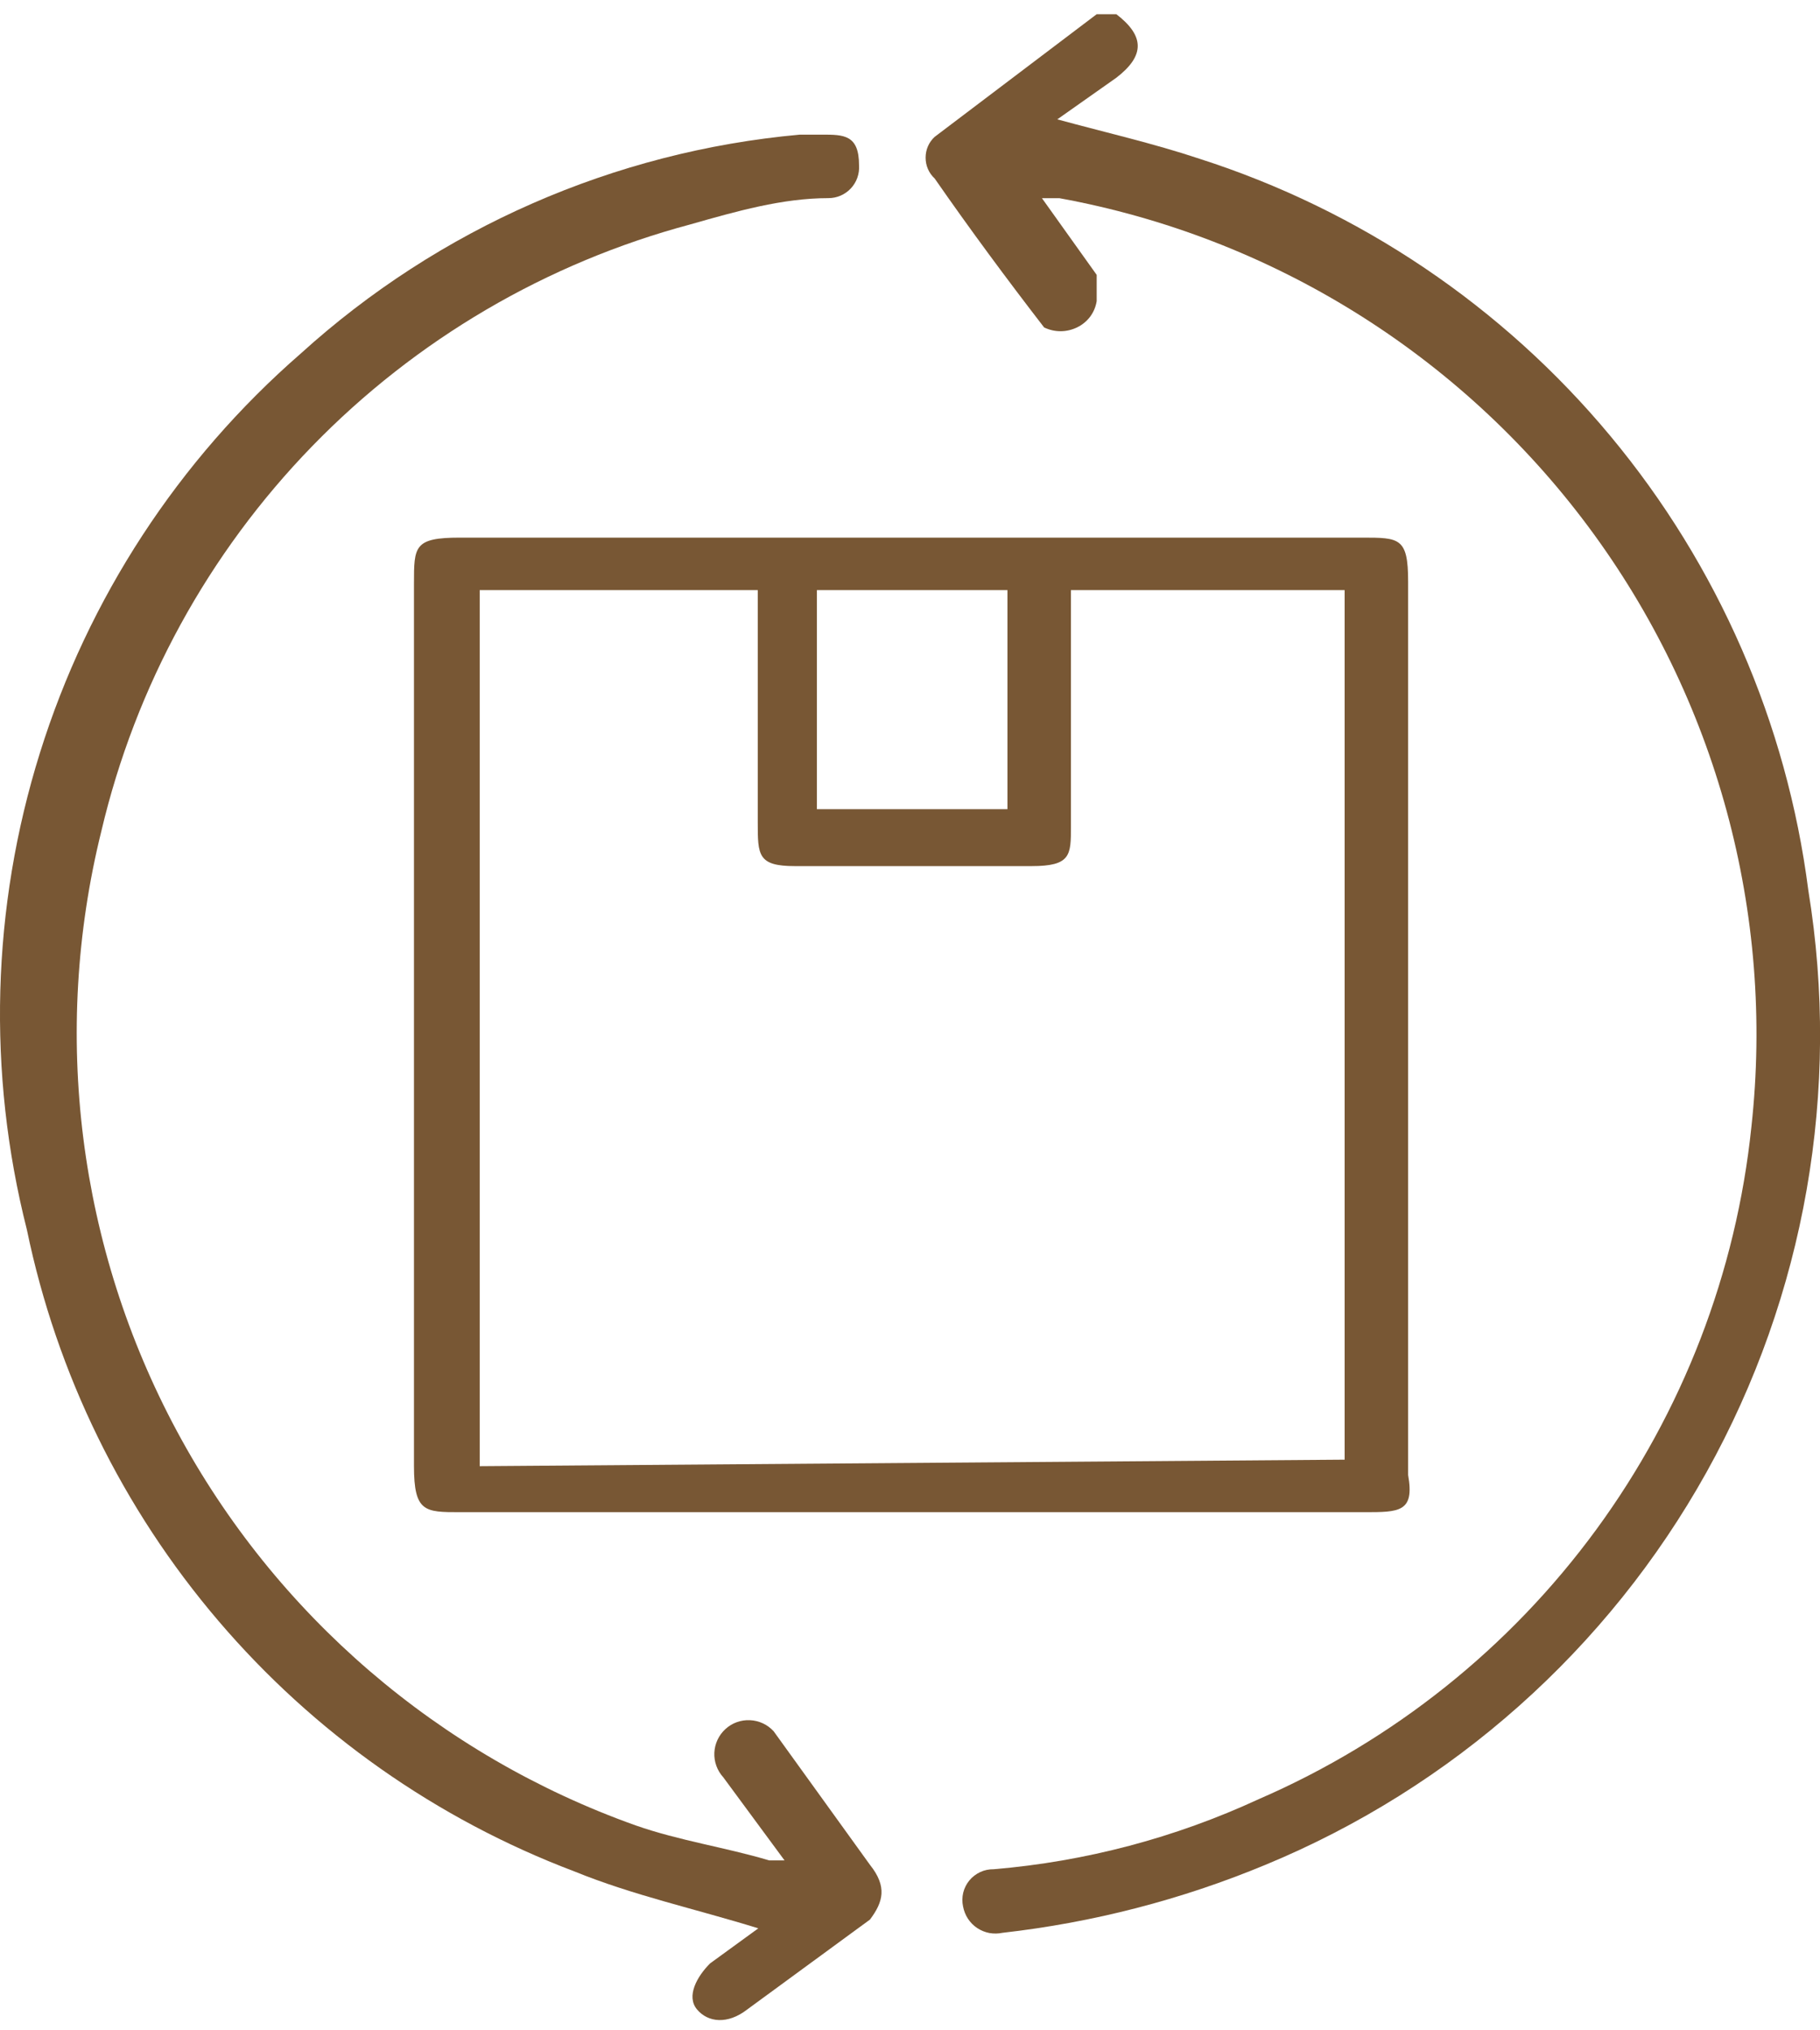
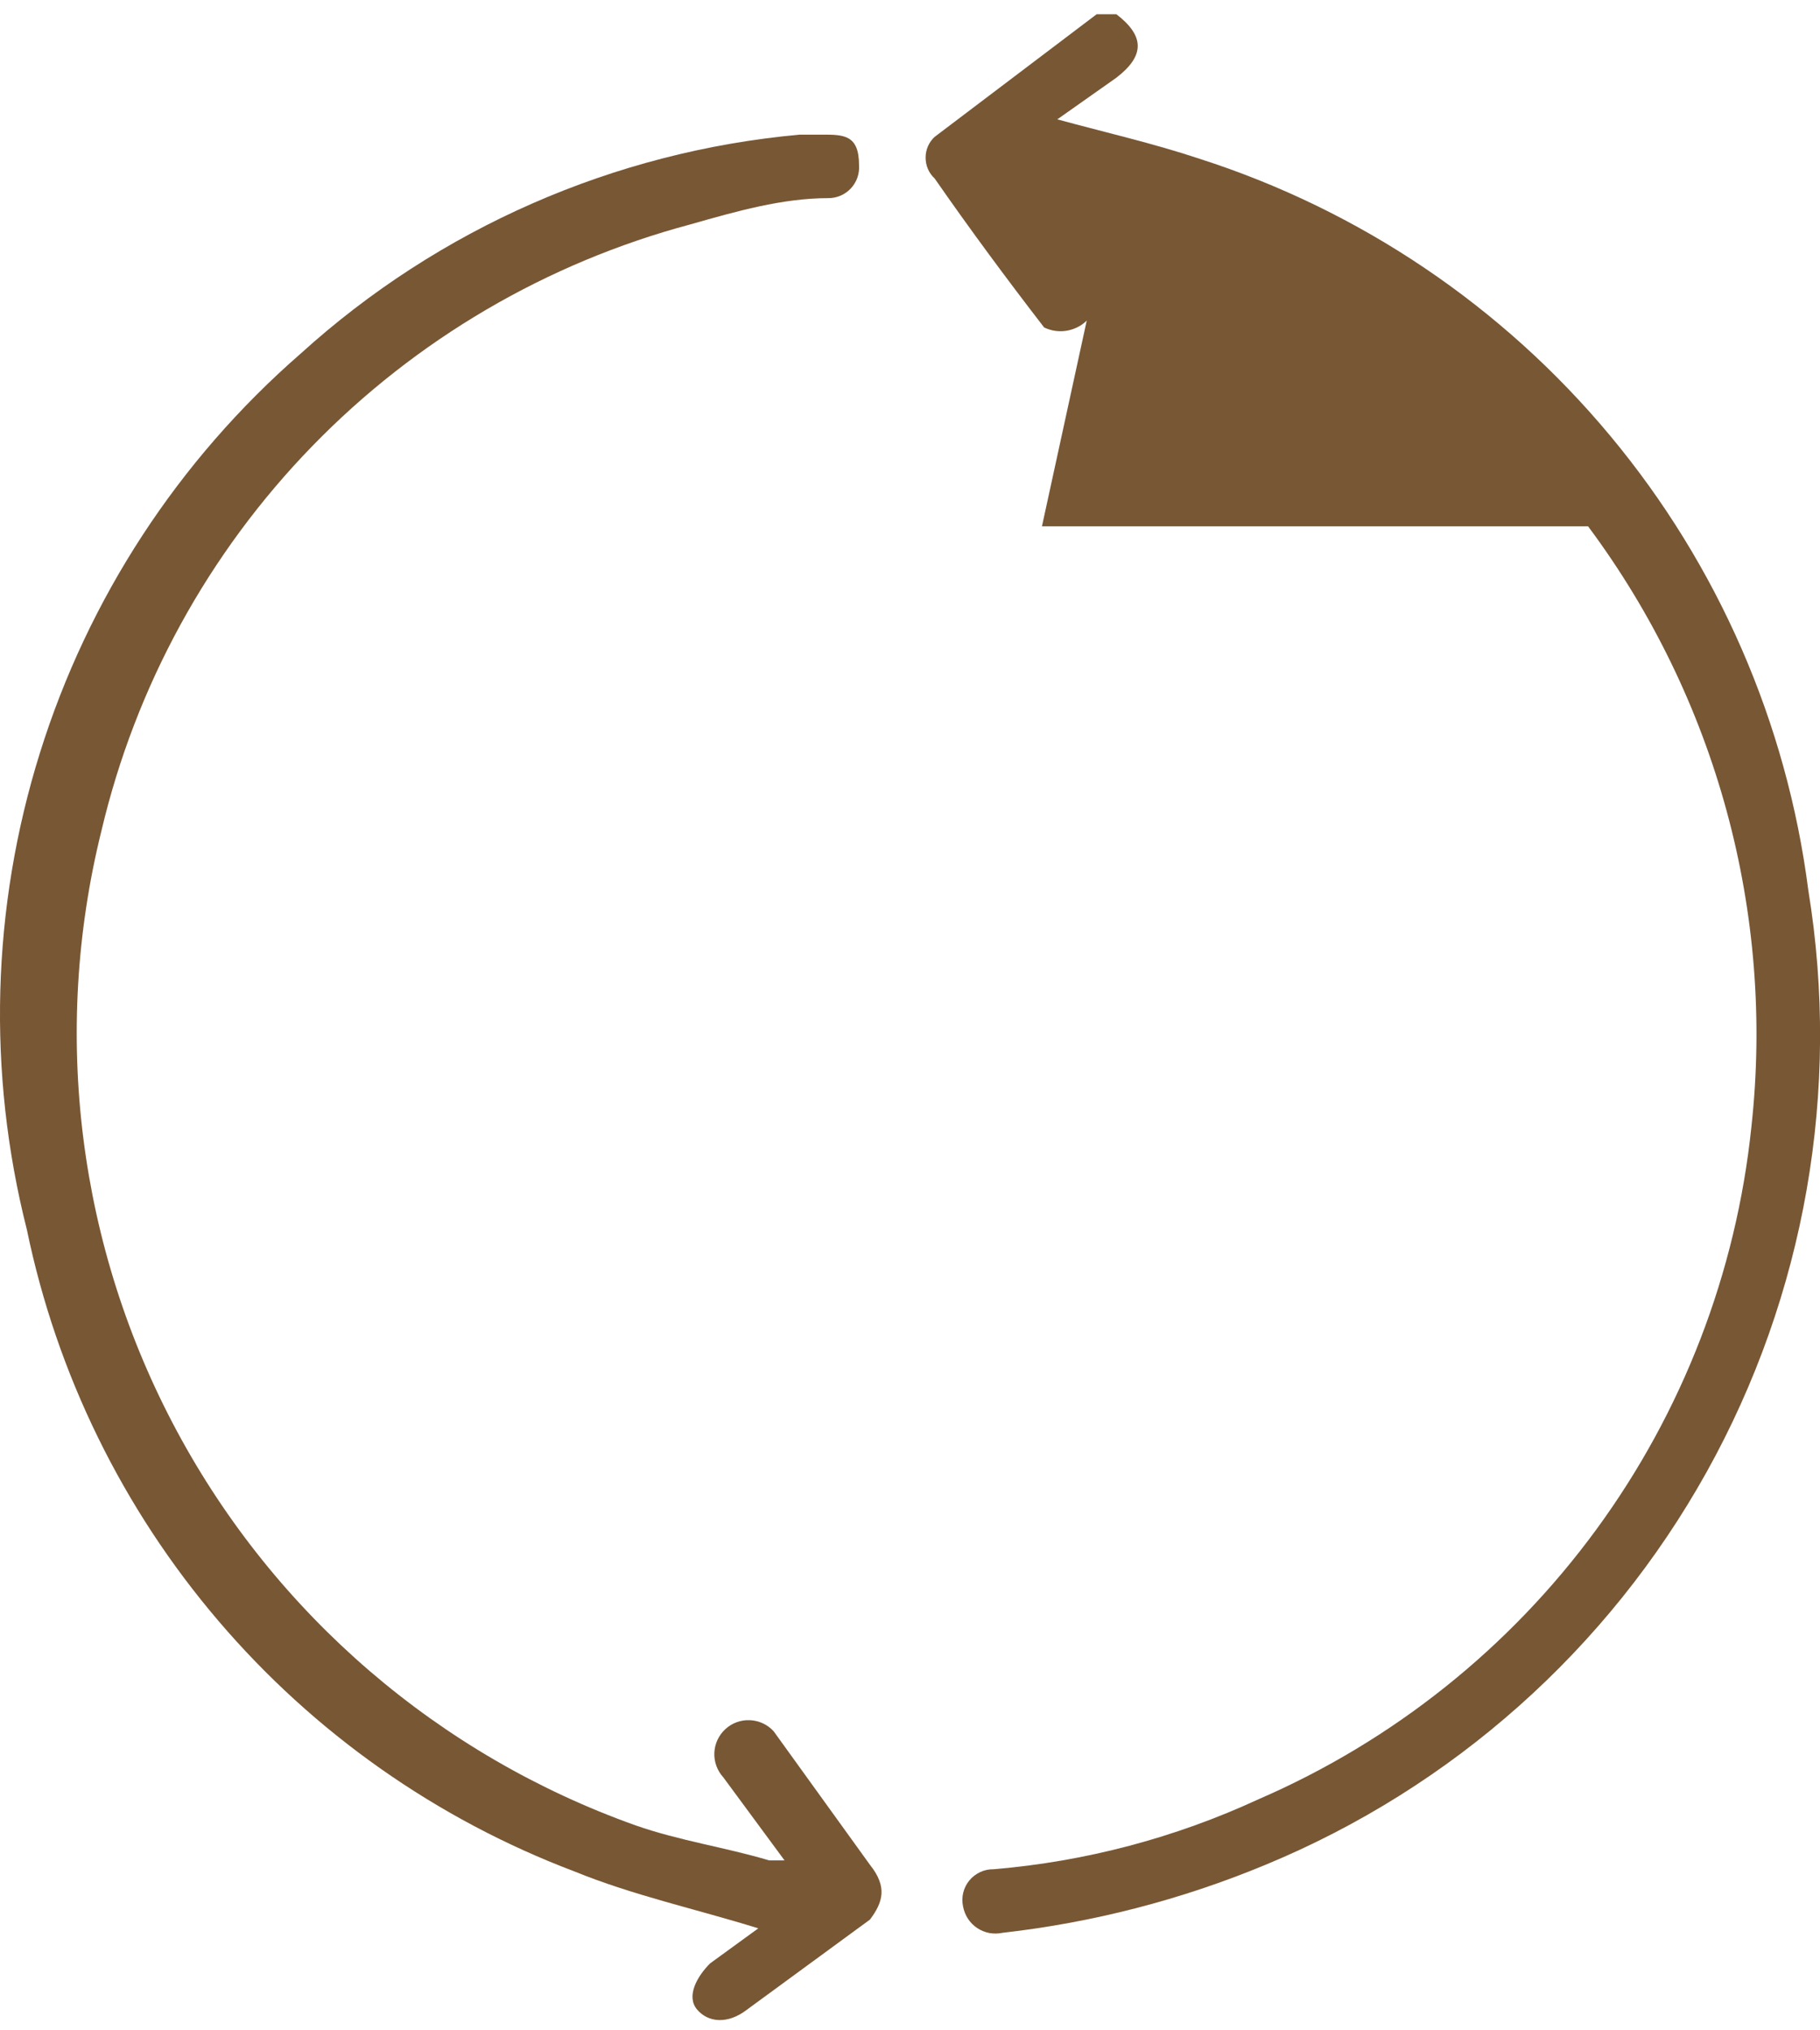
<svg xmlns="http://www.w3.org/2000/svg" width="26" height="29" viewBox="0 0 26 29" fill="none">
-   <path d="M15.948 0.203C16.355 0.516 16.355 0.797 15.948 1.11L15.104 1.705C15.792 1.892 16.48 2.049 17.137 2.268C19.429 3.003 21.465 4.376 23.005 6.227C24.545 8.077 25.526 10.328 25.833 12.716C26.3 15.571 25.787 18.5 24.379 21.028C22.971 23.555 20.749 25.532 18.075 26.637C16.876 27.135 15.612 27.461 14.322 27.607C14.26 27.62 14.196 27.621 14.134 27.61C14.072 27.598 14.013 27.574 13.96 27.539C13.907 27.504 13.862 27.458 13.828 27.406C13.793 27.353 13.77 27.293 13.758 27.231C13.744 27.166 13.745 27.099 13.76 27.035C13.776 26.97 13.806 26.91 13.848 26.859C13.89 26.808 13.944 26.767 14.004 26.739C14.064 26.711 14.13 26.698 14.196 26.699C15.507 26.589 16.788 26.25 17.982 25.698C19.901 24.866 21.565 23.538 22.802 21.85C24.039 20.162 24.804 18.176 25.02 16.095C25.355 13.044 24.521 9.979 22.687 7.518C20.853 5.057 18.154 3.382 15.135 2.831H14.885L15.667 3.926C15.667 3.926 15.667 4.207 15.667 4.301C15.654 4.382 15.622 4.458 15.573 4.524C15.524 4.589 15.459 4.642 15.385 4.677C15.312 4.712 15.232 4.731 15.15 4.731C15.069 4.731 14.989 4.712 14.916 4.677C14.384 3.988 13.852 3.269 13.352 2.549C13.311 2.511 13.278 2.465 13.256 2.414C13.234 2.363 13.223 2.308 13.223 2.252C13.223 2.196 13.234 2.141 13.256 2.09C13.278 2.039 13.311 1.993 13.352 1.955L15.667 0.203H15.948Z" fill="#785734" />
-   <path d="M5.914 14.592V8.336C5.914 7.804 5.914 7.679 6.571 7.679H19.459C19.991 7.679 20.116 7.679 20.116 8.304V21.068C20.21 21.599 19.991 21.599 19.491 21.599H6.571C6.07 21.599 5.914 21.599 5.914 20.942V14.592ZM19.209 20.849V8.429H15.299V11.808C15.299 12.215 15.299 12.371 14.736 12.371H11.357C10.825 12.371 10.825 12.215 10.825 11.745V8.429H6.853V20.942L19.209 20.849ZM11.67 8.429V11.558H14.392V8.429H11.67Z" fill="#785734" />
+   <path d="M15.948 0.203C16.355 0.516 16.355 0.797 15.948 1.11L15.104 1.705C15.792 1.892 16.48 2.049 17.137 2.268C19.429 3.003 21.465 4.376 23.005 6.227C24.545 8.077 25.526 10.328 25.833 12.716C26.3 15.571 25.787 18.5 24.379 21.028C22.971 23.555 20.749 25.532 18.075 26.637C16.876 27.135 15.612 27.461 14.322 27.607C14.26 27.62 14.196 27.621 14.134 27.61C14.072 27.598 14.013 27.574 13.96 27.539C13.907 27.504 13.862 27.458 13.828 27.406C13.793 27.353 13.77 27.293 13.758 27.231C13.744 27.166 13.745 27.099 13.76 27.035C13.776 26.97 13.806 26.91 13.848 26.859C13.89 26.808 13.944 26.767 14.004 26.739C14.064 26.711 14.13 26.698 14.196 26.699C15.507 26.589 16.788 26.25 17.982 25.698C19.901 24.866 21.565 23.538 22.802 21.85C24.039 20.162 24.804 18.176 25.02 16.095C25.355 13.044 24.521 9.979 22.687 7.518H14.885L15.667 3.926C15.667 3.926 15.667 4.207 15.667 4.301C15.654 4.382 15.622 4.458 15.573 4.524C15.524 4.589 15.459 4.642 15.385 4.677C15.312 4.712 15.232 4.731 15.15 4.731C15.069 4.731 14.989 4.712 14.916 4.677C14.384 3.988 13.852 3.269 13.352 2.549C13.311 2.511 13.278 2.465 13.256 2.414C13.234 2.363 13.223 2.308 13.223 2.252C13.223 2.196 13.234 2.141 13.256 2.09C13.278 2.039 13.311 1.993 13.352 1.955L15.667 0.203H15.948Z" fill="#785734" />
  <path d="M11.208 26.573L10.332 25.385C10.245 25.289 10.199 25.163 10.205 25.034C10.211 24.905 10.268 24.784 10.363 24.697C10.459 24.609 10.585 24.564 10.714 24.57C10.843 24.576 10.964 24.632 11.052 24.728L12.428 26.636C12.678 26.949 12.616 27.168 12.428 27.418L10.676 28.701C10.395 28.92 10.113 28.888 9.957 28.701C9.8 28.513 9.957 28.231 10.144 28.044L10.833 27.543C9.925 27.262 9.05 27.074 8.205 26.73C6.235 25.984 4.486 24.753 3.119 23.15C1.752 21.548 0.811 19.627 0.384 17.564C-0.185 15.321 -0.121 12.964 0.57 10.755C1.26 8.545 2.549 6.571 4.295 5.051C6.269 3.261 8.773 2.163 11.427 1.923H11.74C12.053 1.923 12.272 1.923 12.272 2.361C12.276 2.421 12.268 2.481 12.248 2.538C12.228 2.595 12.196 2.647 12.155 2.691C12.114 2.735 12.064 2.77 12.009 2.794C11.954 2.818 11.894 2.83 11.834 2.83C11.177 2.83 10.52 3.018 9.863 3.205C7.808 3.754 5.94 4.849 4.458 6.375C2.976 7.901 1.936 9.8 1.448 11.871C0.732 14.763 1.117 17.818 2.528 20.443C3.938 23.067 6.274 25.074 9.081 26.073C9.706 26.292 10.363 26.386 10.989 26.573H11.208Z" fill="#785734" />
</svg>